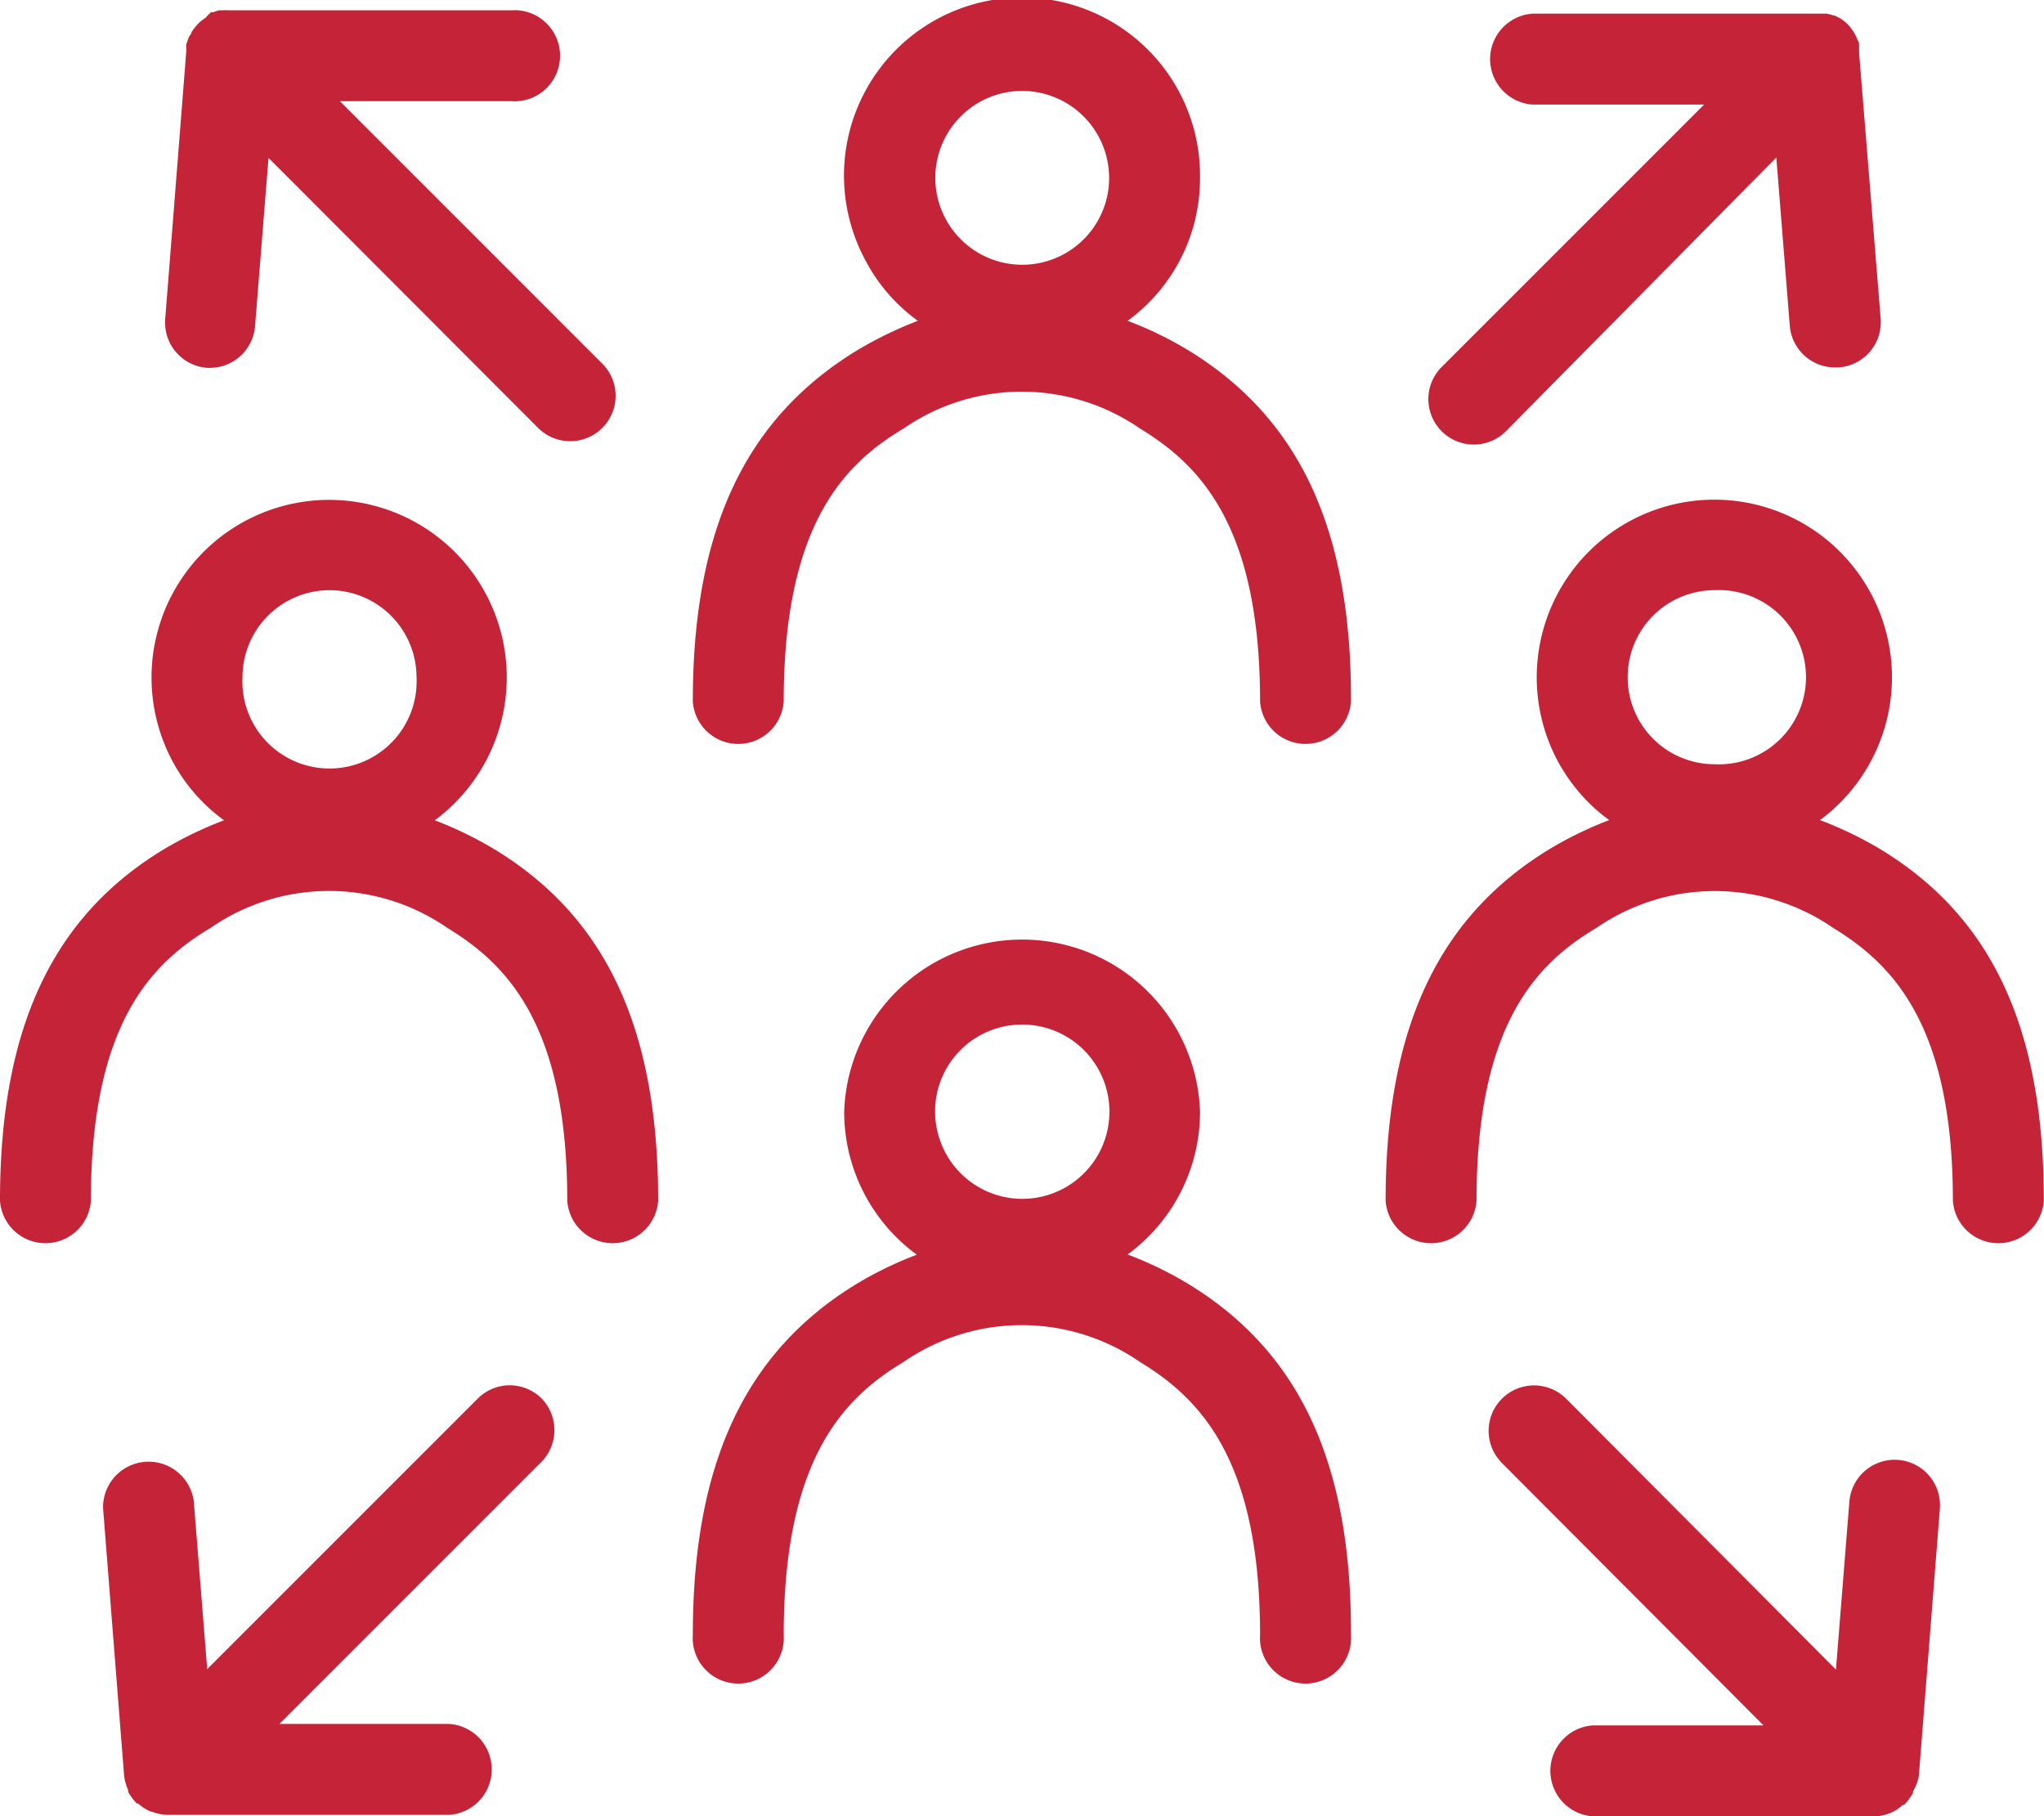
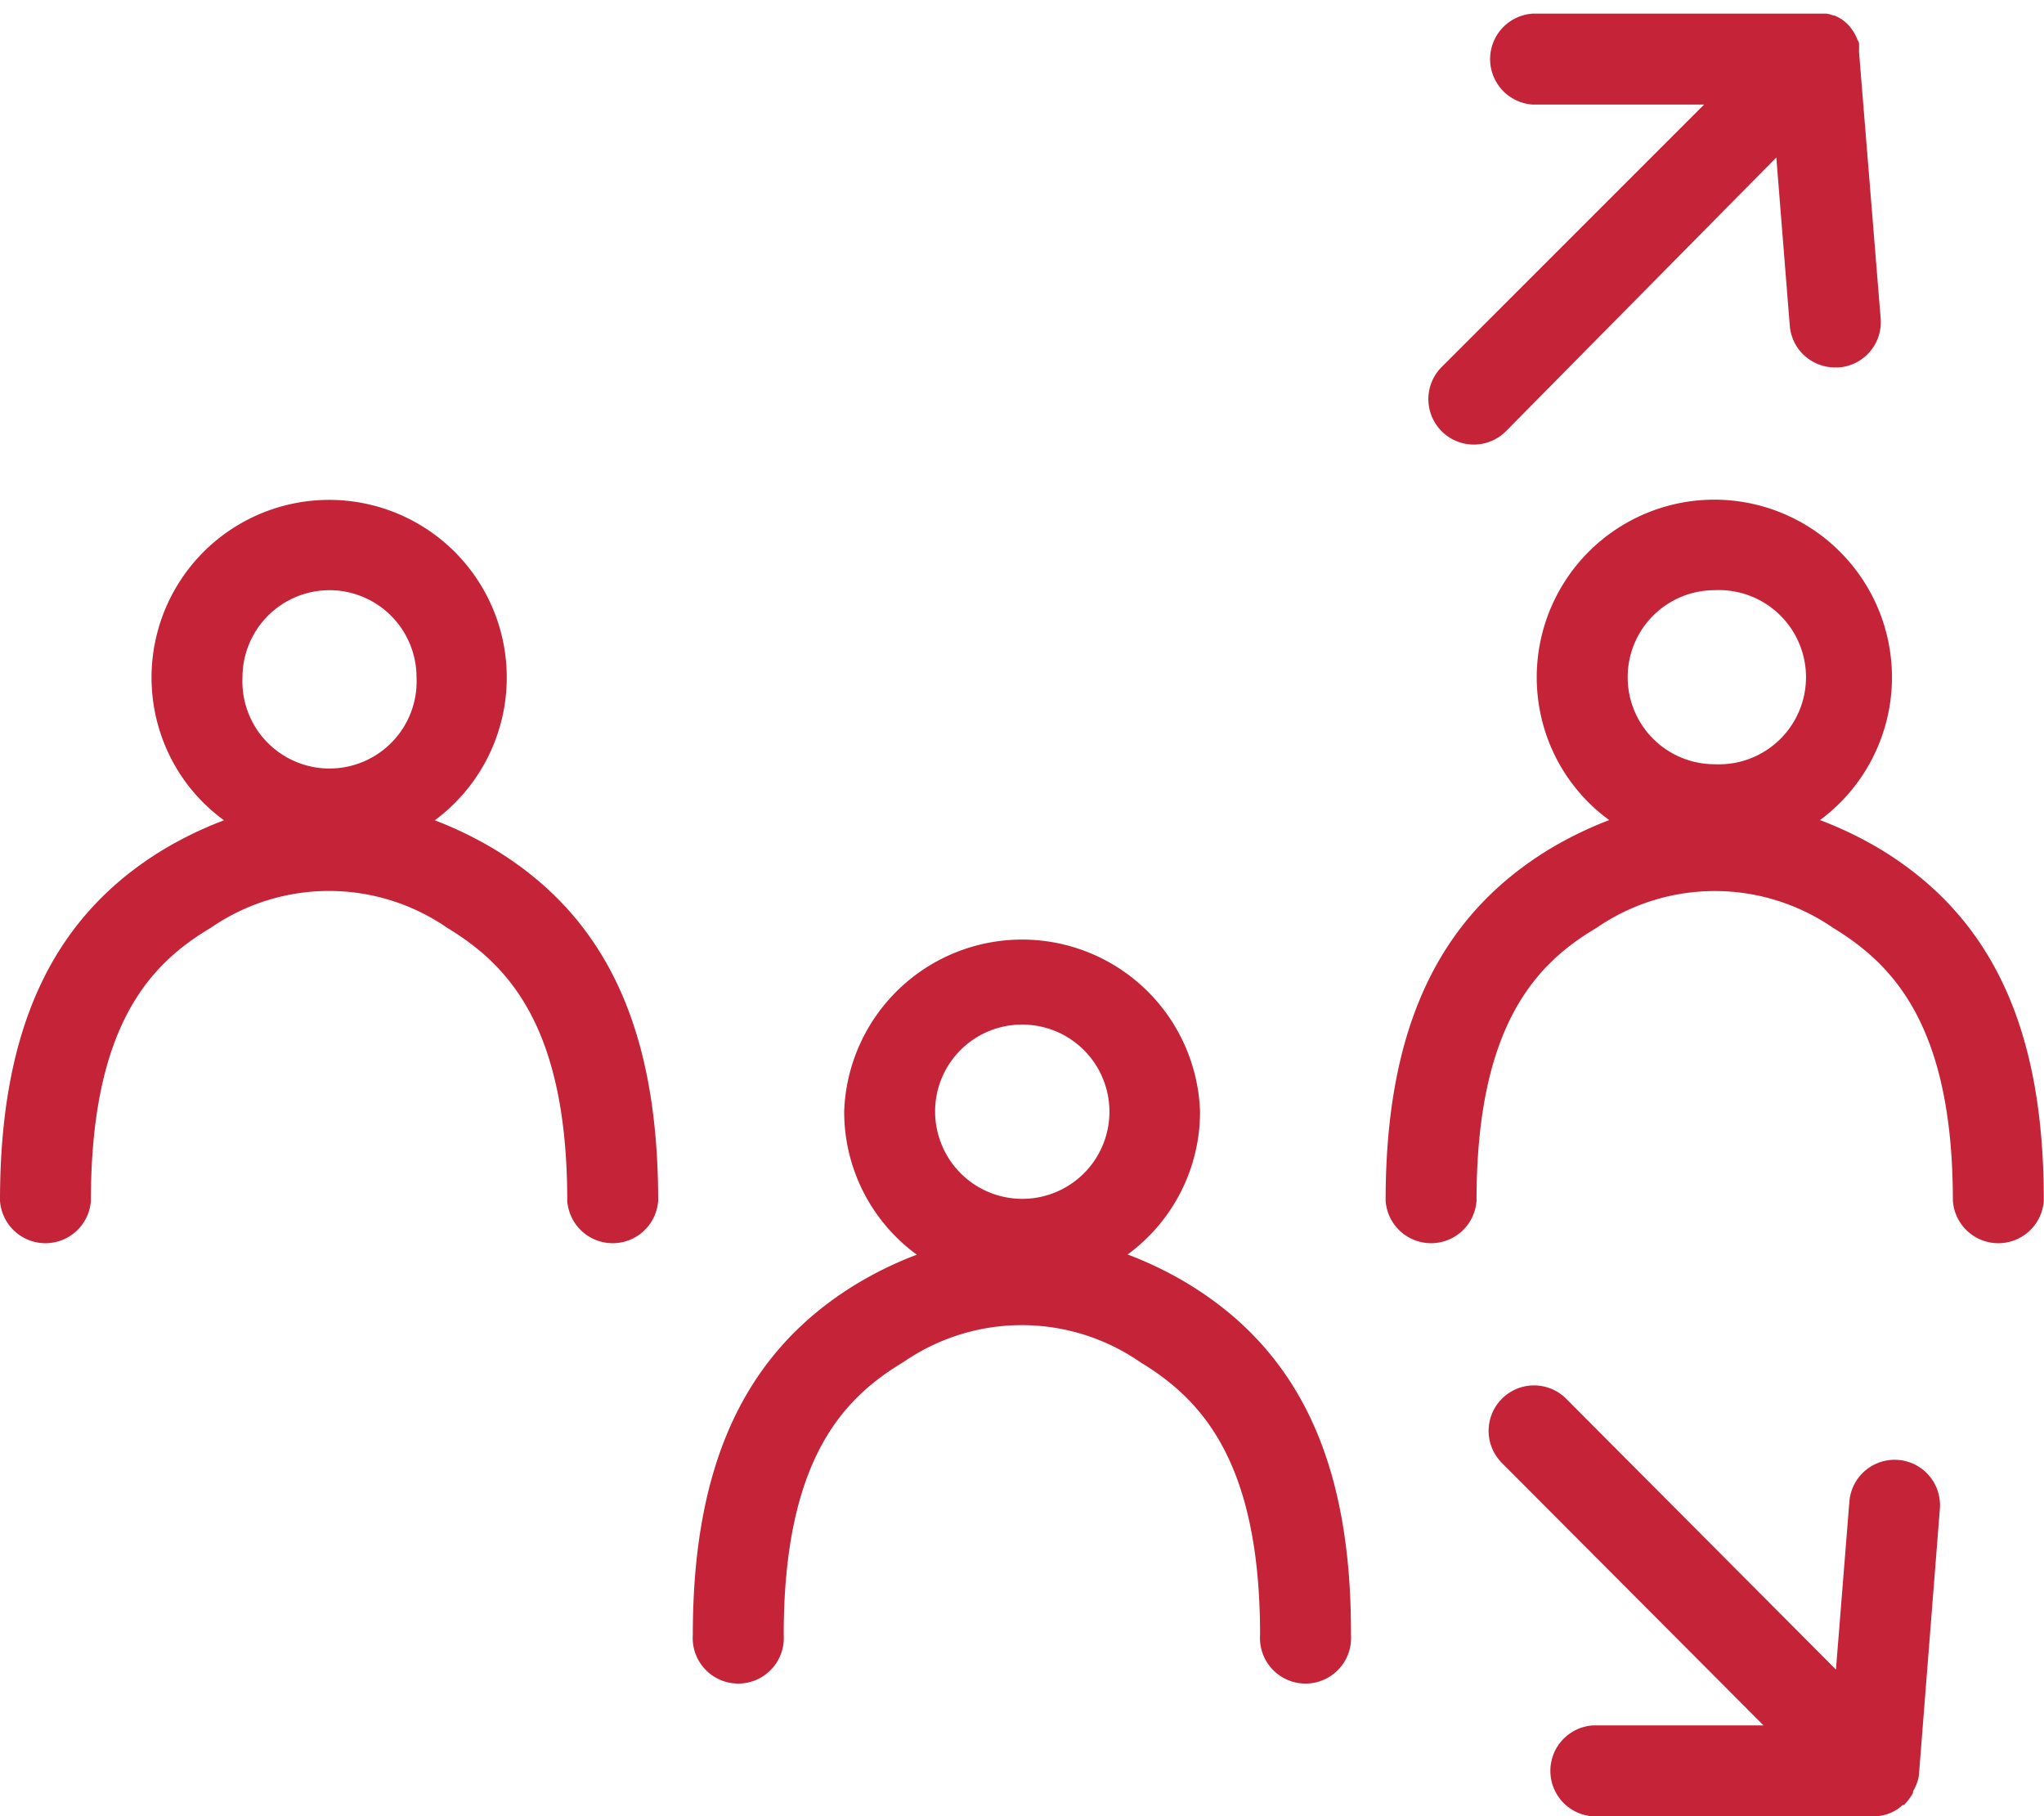
<svg xmlns="http://www.w3.org/2000/svg" viewBox="0 0 97.36 86.51">
  <defs>
    <style>.cls-1{fill:#c42338;}</style>
  </defs>
  <title>Ресурс 12</title>
  <g id="Слой_2" data-name="Слой 2">
    <g id="Слой_1-2" data-name="Слой 1">
-       <path class="cls-1" d="M56.58,16.67a17.56,17.56,0,0,0-2.87-1.39,8.39,8.39,0,0,0,3.45-6.81,8.48,8.48,0,1,0-16,3.81,8.32,8.32,0,0,0,2.56,3,18.59,18.59,0,0,0-2.85,1.38C35.5,19.91,33,25.22,33,33.41a2.17,2.17,0,0,0,4.33,0c0-8.43,2.89-11.32,5.71-13a9.91,9.91,0,0,1,11.26,0c2.83,1.72,5.72,4.61,5.72,13a2.17,2.17,0,0,0,4.33,0C64.38,25.22,61.9,19.91,56.58,16.67ZM48.68,4.33a4.15,4.15,0,0,1,4.15,4.14,4.08,4.08,0,0,1-.44,1.86,4.14,4.14,0,1,1-3.71-6Z" />
      <path class="cls-1" d="M56.58,61.14a17.56,17.56,0,0,0-2.87-1.39,8.42,8.42,0,0,0,3.45-6.81,8.48,8.48,0,0,0-16.95,0,8.43,8.43,0,0,0,3.46,6.82,17.71,17.71,0,0,0-2.85,1.38C35.5,64.37,33,69.69,33,77.87a2.17,2.17,0,1,0,4.33,0c0-8.42,2.89-11.31,5.71-13a9.91,9.91,0,0,1,11.26,0c2.83,1.72,5.72,4.61,5.72,13a2.17,2.17,0,1,0,4.33,0C64.38,69.69,61.9,64.37,56.58,61.14ZM48.68,48.8a4.15,4.15,0,1,1-3.7,6,4.21,4.21,0,0,1-.44-1.87A4.14,4.14,0,0,1,48.68,48.8Z" />
      <path class="cls-1" d="M89.57,40.45a18.05,18.05,0,0,0-2.88-1.39,8.46,8.46,0,1,0-12.59-3,8.4,8.4,0,0,0,2.55,3,18.06,18.06,0,0,0-2.84,1.38C68.49,43.68,66,49,66,57.19a2.17,2.17,0,0,0,4.33,0c0-8.43,2.89-11.32,5.72-13a9.93,9.93,0,0,1,11.26,0c2.82,1.72,5.71,4.61,5.71,13a2.17,2.17,0,0,0,4.33,0C97.36,49,94.89,43.68,89.57,40.45Zm-7.9-12.34a4.15,4.15,0,1,1,0,8.29,4.14,4.14,0,0,1-4.14-4.15A4.14,4.14,0,0,1,81.67,28.11Z" />
      <path class="cls-1" d="M23.55,40.45a18.06,18.06,0,0,0-2.84-1.38,8.46,8.46,0,1,0-12.59-3,8.36,8.36,0,0,0,2.55,3,18.05,18.05,0,0,0-2.88,1.39C2.48,43.68,0,49,0,57.19a2.17,2.17,0,0,0,4.33,0c0-8.43,2.89-11.32,5.71-13a9.91,9.91,0,0,1,11.26,0c2.83,1.72,5.72,4.61,5.72,13a2.17,2.17,0,0,0,4.33,0C31.35,49,28.87,43.68,23.55,40.45ZM15.69,28.11a4.15,4.15,0,0,1,4.15,4.14,4.15,4.15,0,1,1-8.29,0A4.15,4.15,0,0,1,15.69,28.11Z" />
      <path class="cls-1" d="M88.55,2.48s0-.08,0-.13a1.55,1.55,0,0,0,0-.21c0-.08,0-.15-.07-.23l-.06-.15a2.15,2.15,0,0,0-.14-.26l-.06-.08a1.44,1.44,0,0,0-.22-.27l0,0a2.17,2.17,0,0,0-.29-.24l0,0a2.55,2.55,0,0,0-.33-.17l-.05,0a1.68,1.68,0,0,0-.32-.09l-.11,0-.27,0H73a2.17,2.17,0,0,0,0,4.33h8.17l-12.5,12.5a2.16,2.16,0,0,0,3.06,3.06L84.61,7.5l.64,8a2.16,2.16,0,0,0,2.15,2h.18a2.16,2.16,0,0,0,2-2.33Z" />
-       <path class="cls-1" d="M28.69,17.32,16.19,4.82h8.17a2.17,2.17,0,1,0,0-4.33H10.86a2.48,2.48,0,0,0-.27,0l-.14,0a1.52,1.52,0,0,0-.28.09l-.11,0A1.65,1.65,0,0,0,9.8.84L9.7.91a1.24,1.24,0,0,0-.22.18l-.1.1-.16.2a1.3,1.3,0,0,0-.1.15c0,.06-.07.13-.11.2a1.46,1.46,0,0,0-.07.19,1.59,1.59,0,0,0-.07.2c0,.08,0,.15,0,.23s0,.08,0,.12l-1,12.71a2.16,2.16,0,0,0,2,2.33H10a2.16,2.16,0,0,0,2.15-2l.64-8L25.63,20.38a2.16,2.16,0,1,0,3.06-3.06Z" />
      <path class="cls-1" d="M91.4,84.57s0,0,0,0l1-12.71a2.16,2.16,0,1,0-4.31-.34l-.64,8L74.6,66.62a2.16,2.16,0,1,0-3.06,3.06L84,82.18H75.87a2.17,2.17,0,0,0,0,4.33h13.4a2.09,2.09,0,0,0,.75-.15h0a2,2,0,0,0,.61-.39l.06,0a2.67,2.67,0,0,0,.43-.57s0,0,0-.08A2.08,2.08,0,0,0,91.4,84.57Z" />
-       <path class="cls-1" d="M25.81,66.62a2.15,2.15,0,0,0-3.06,0L9.87,79.5l-.64-8a2.17,2.17,0,0,0-4.32.34l1,12.71s0,0,0,0a2.34,2.34,0,0,0,.19.7l0,.08a2.33,2.33,0,0,0,.42.57l.06,0a2.19,2.19,0,0,0,.61.39h.05a2.14,2.14,0,0,0,.76.15h13.4a2.17,2.17,0,0,0,0-4.33H13.31l12.5-12.5A2.17,2.17,0,0,0,25.81,66.62Z" />
    </g>
  </g>
</svg>